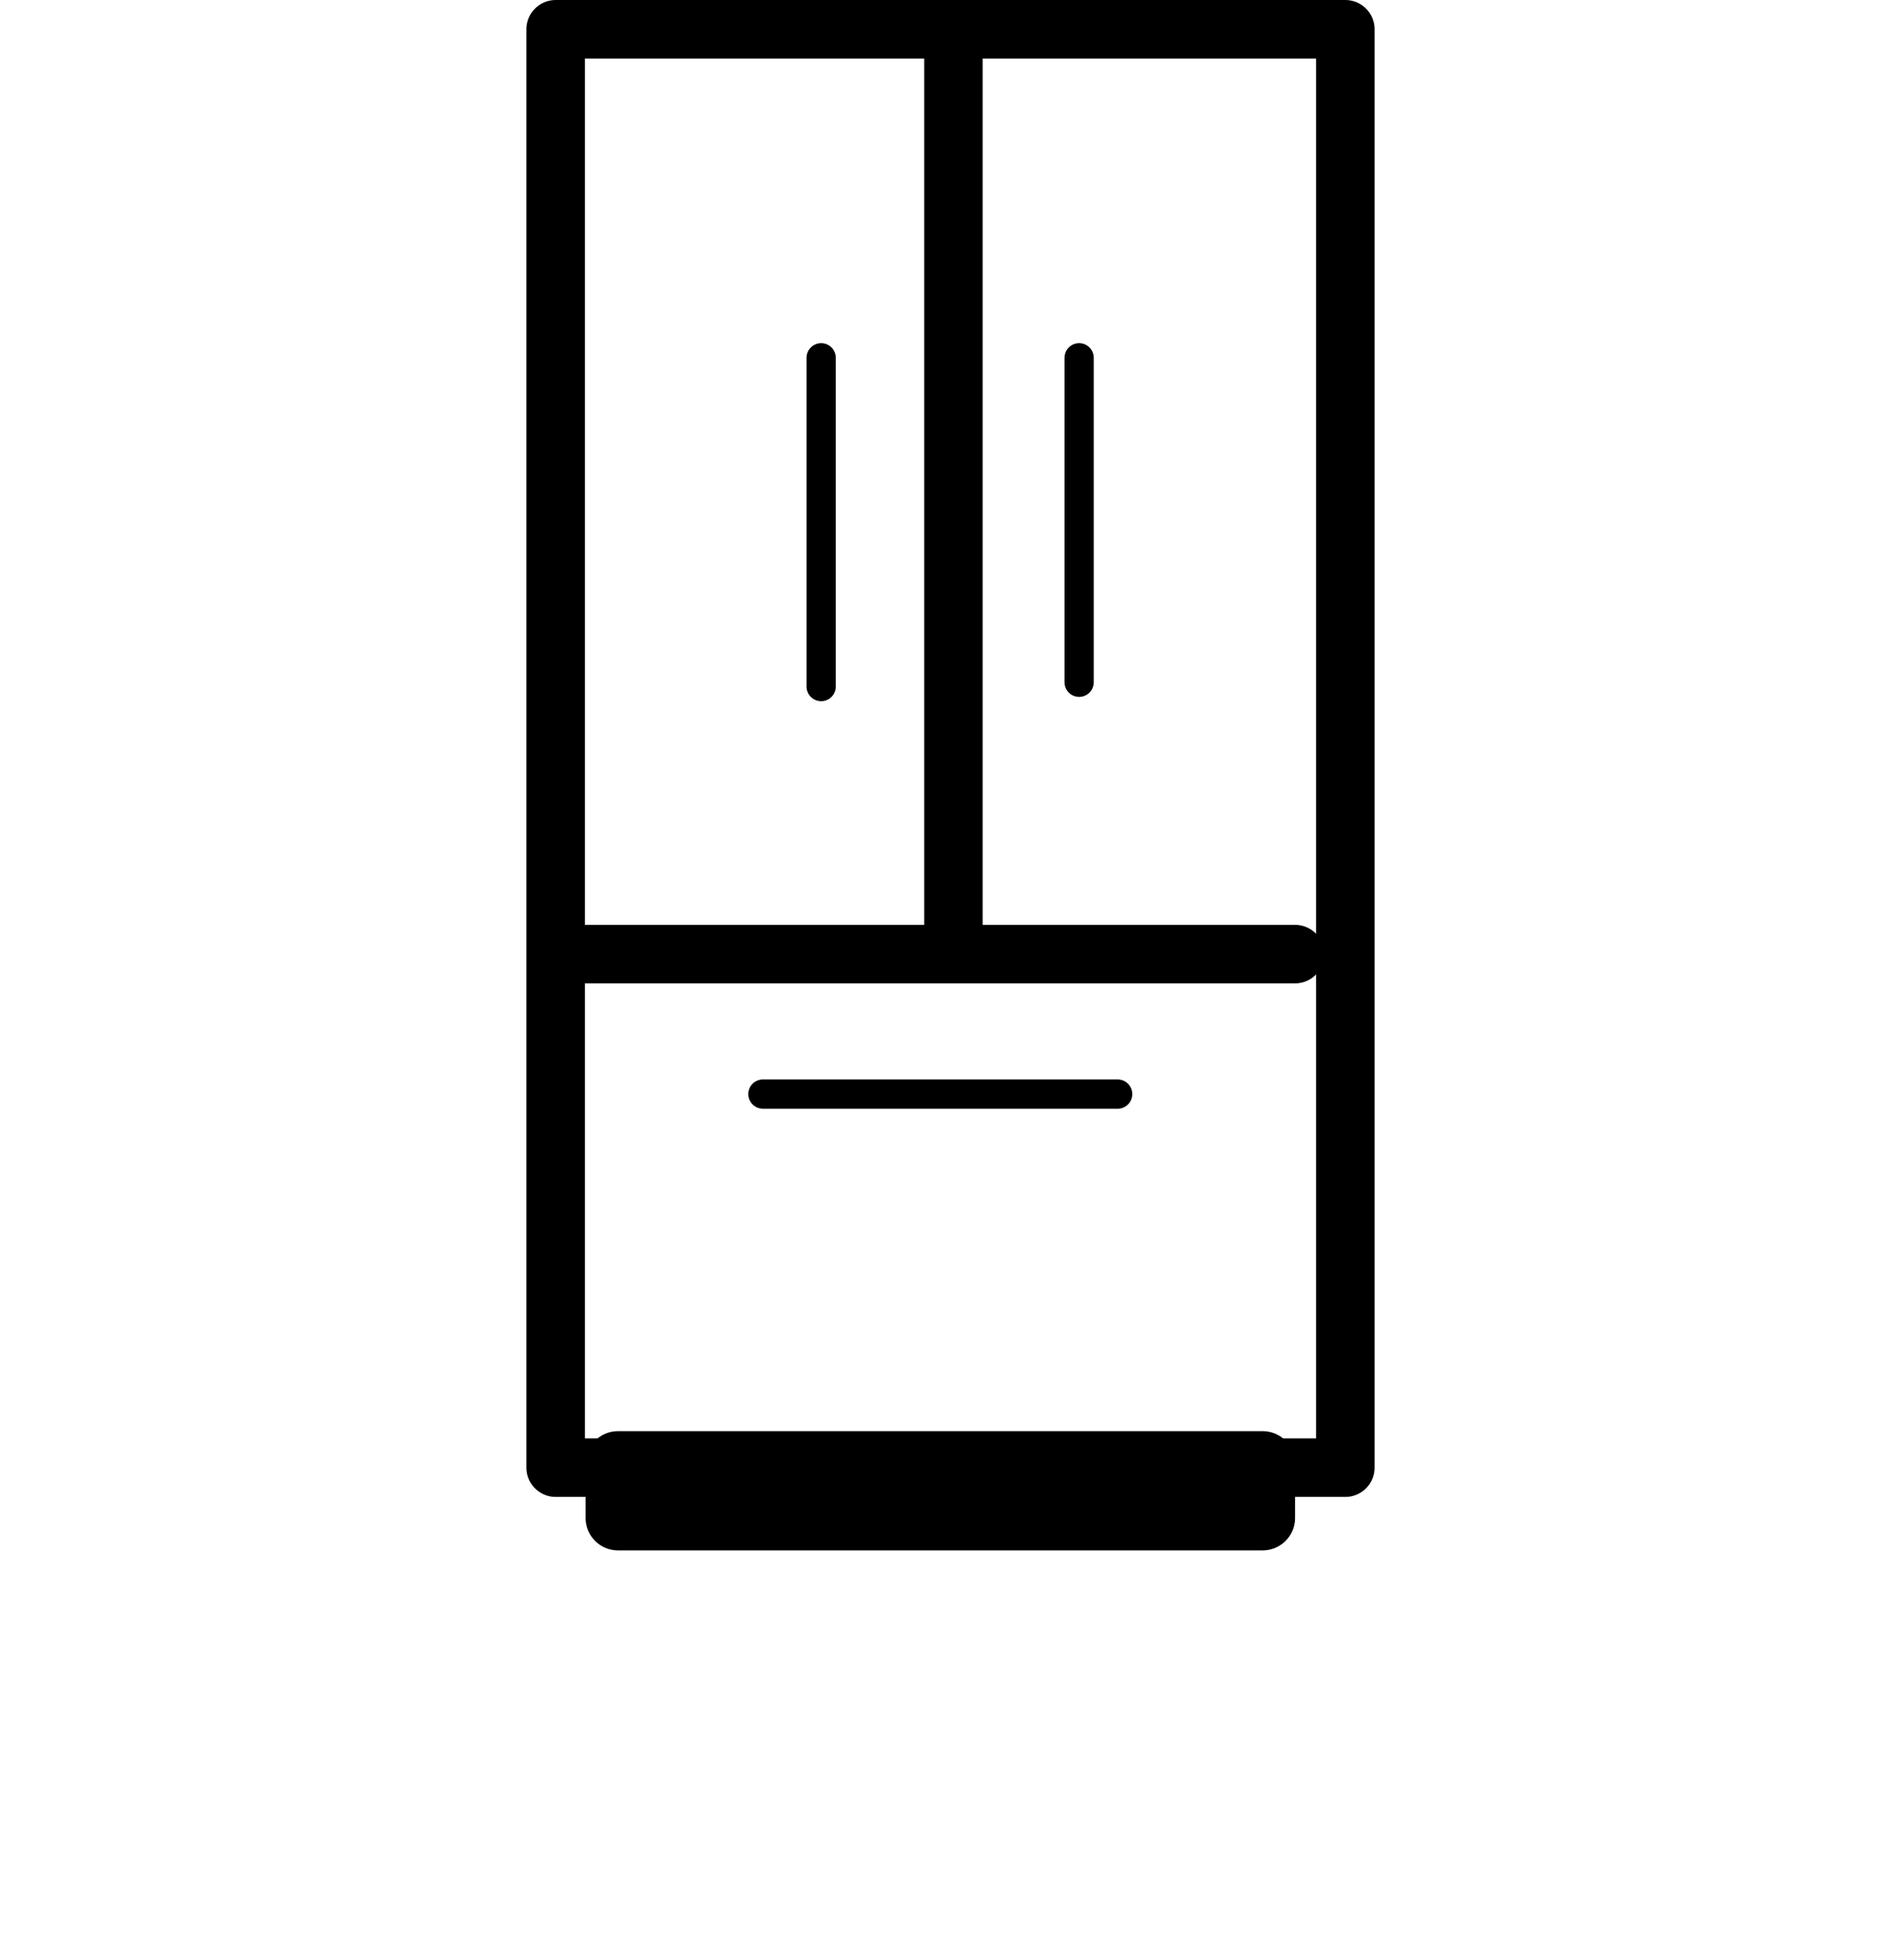
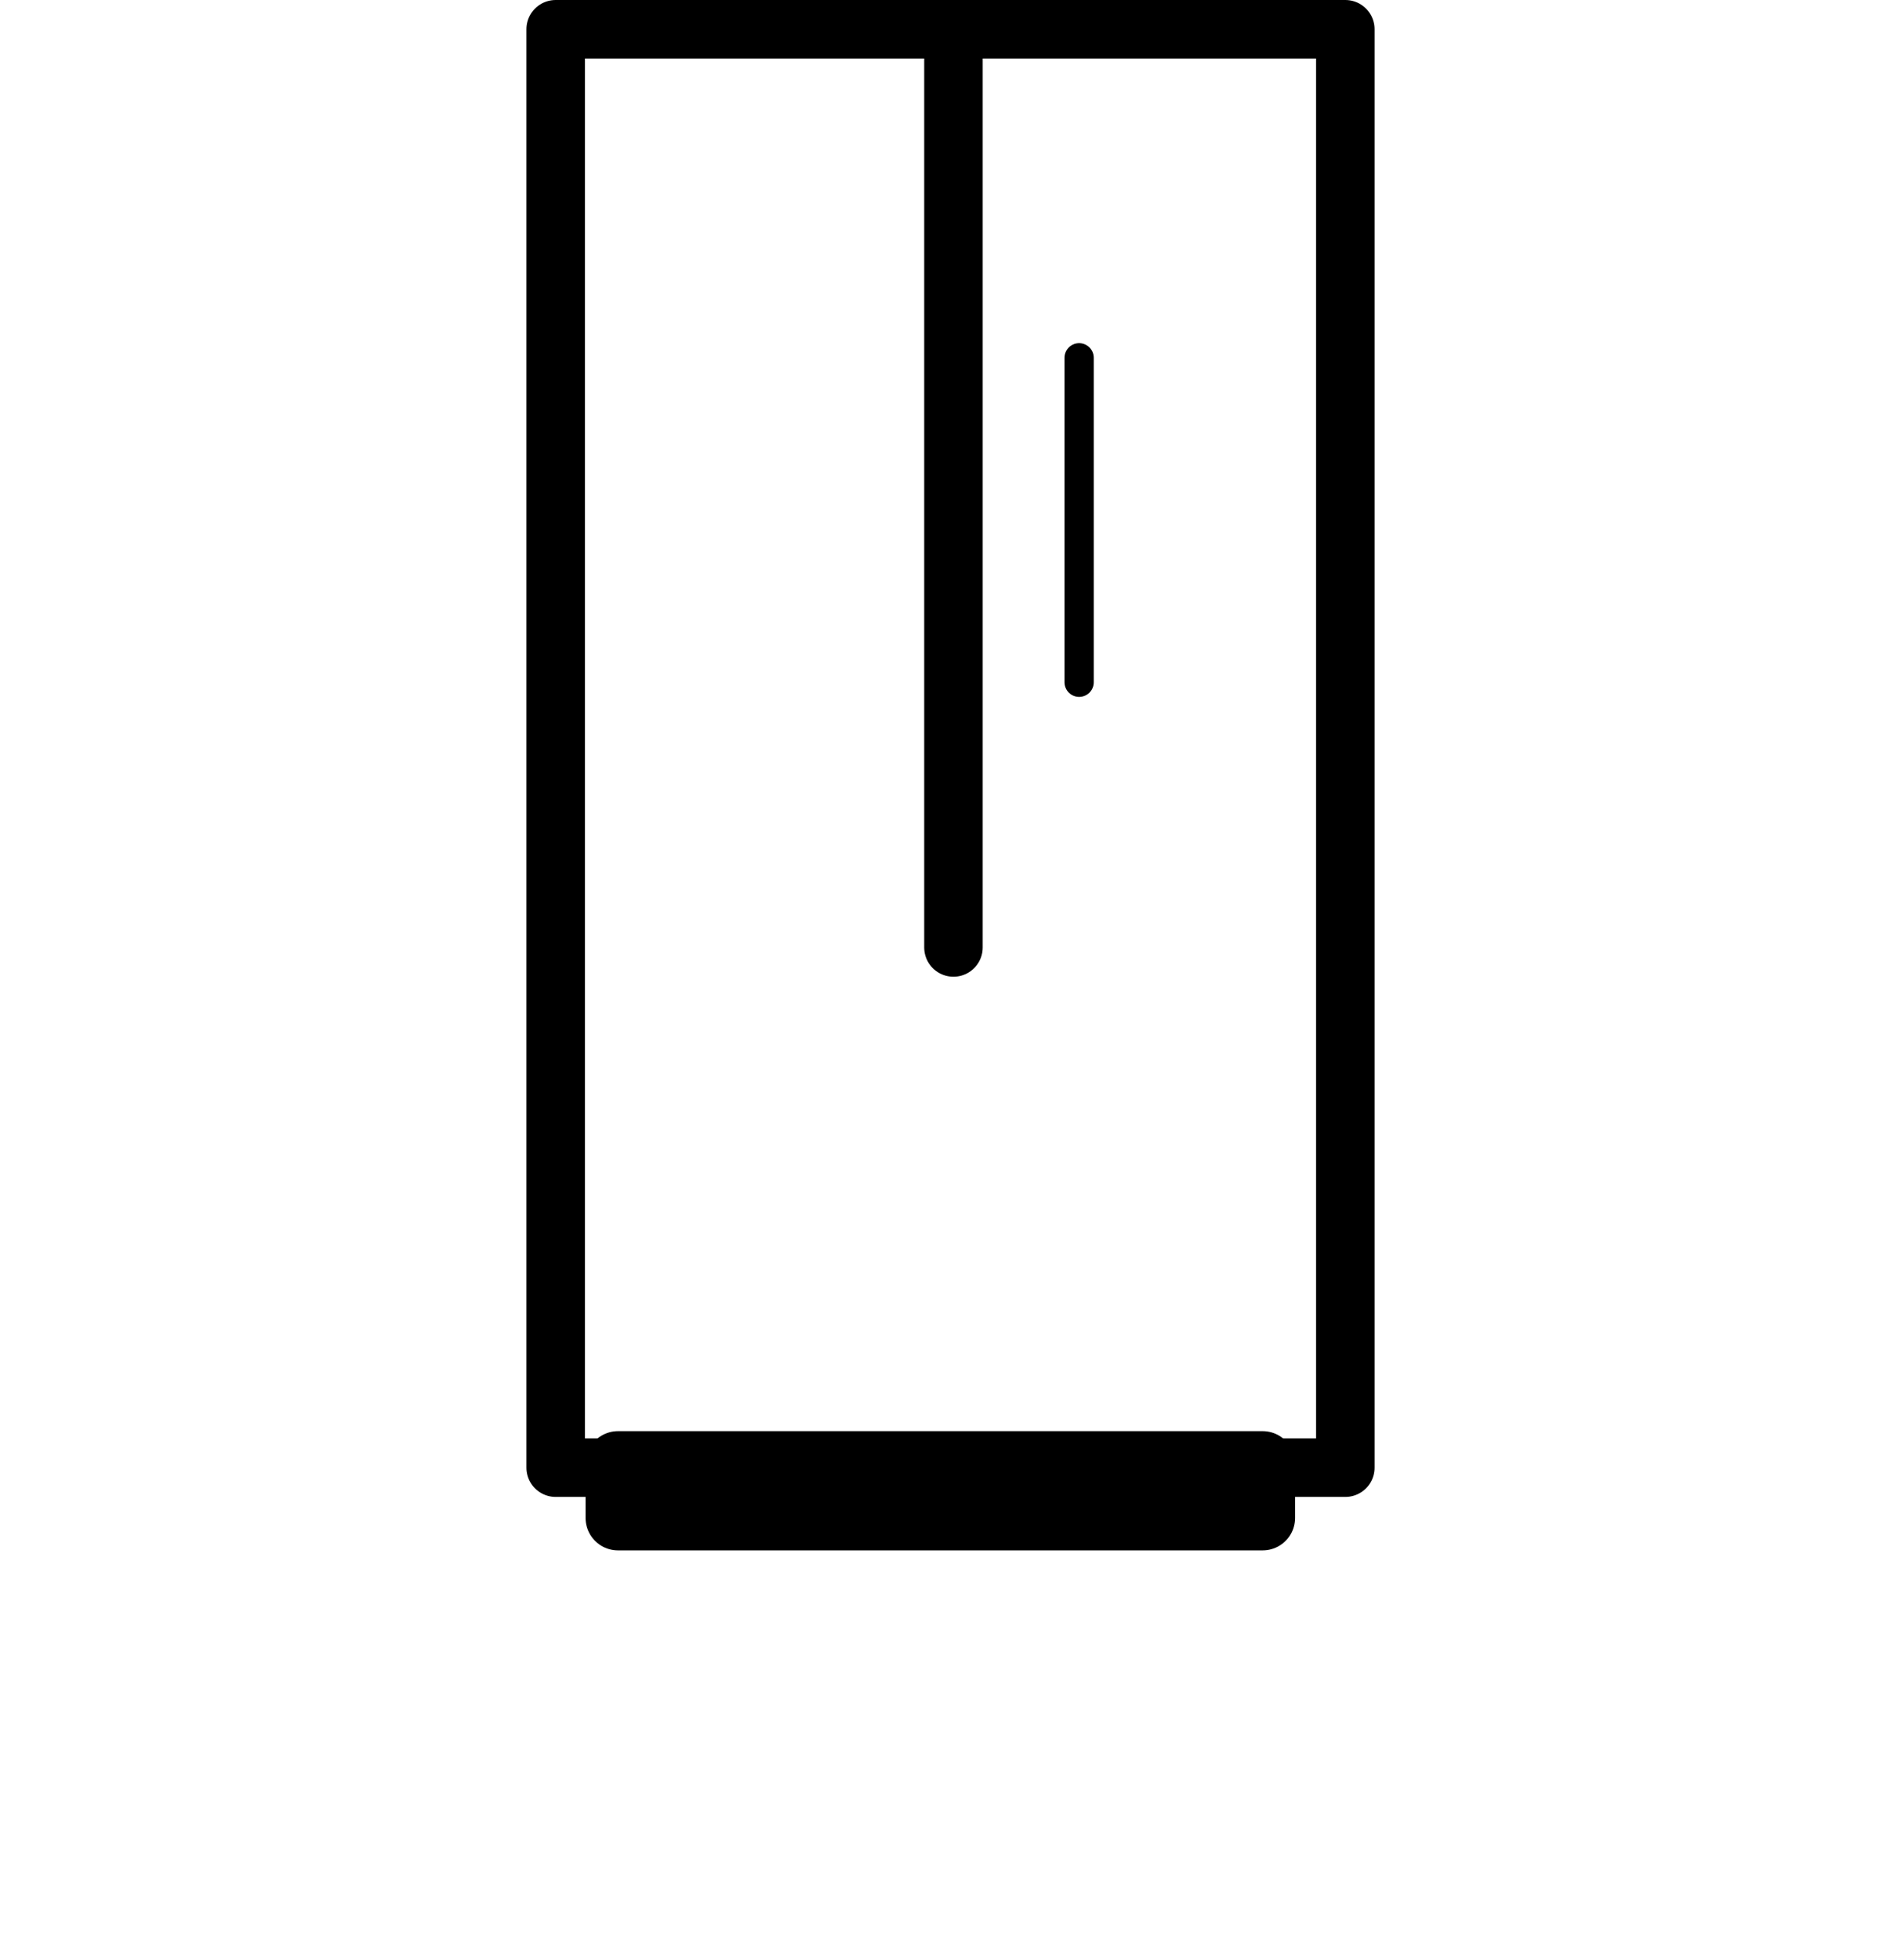
<svg xmlns="http://www.w3.org/2000/svg" width="65" height="67" viewBox="0 0 65 67" fill="none">
  <path d="M19 1H46L46 50.172H19V1L19 1Z" stroke="black" stroke-width="2" stroke-miterlimit="3.864" stroke-linecap="round" stroke-linejoin="round" />
  <path d="M21.13 50.031V51.892H43.174V50.031H21.13Z" stroke="black" stroke-width="2.215" stroke-miterlimit="3.864" stroke-linecap="round" stroke-linejoin="round" />
  <path d="M32.601 1.472L32.601 32.389" stroke="black" stroke-width="2" stroke-miterlimit="3.864" stroke-linecap="round" stroke-linejoin="round" />
-   <path d="M20.023 32.616L44.282 32.616" stroke="black" stroke-width="2" stroke-miterlimit="3.864" stroke-linecap="round" stroke-linejoin="round" />
  <path d="M36.898 12.231V23.323" stroke="black" stroke-miterlimit="3.864" stroke-linecap="round" stroke-linejoin="round" />
-   <path d="M38.216 37.401H26.086" stroke="black" stroke-miterlimit="3.864" stroke-linecap="round" stroke-linejoin="round" />
-   <path d="M28.078 12.231V23.47" stroke="black" stroke-miterlimit="3.864" stroke-linecap="round" stroke-linejoin="round" />
</svg>